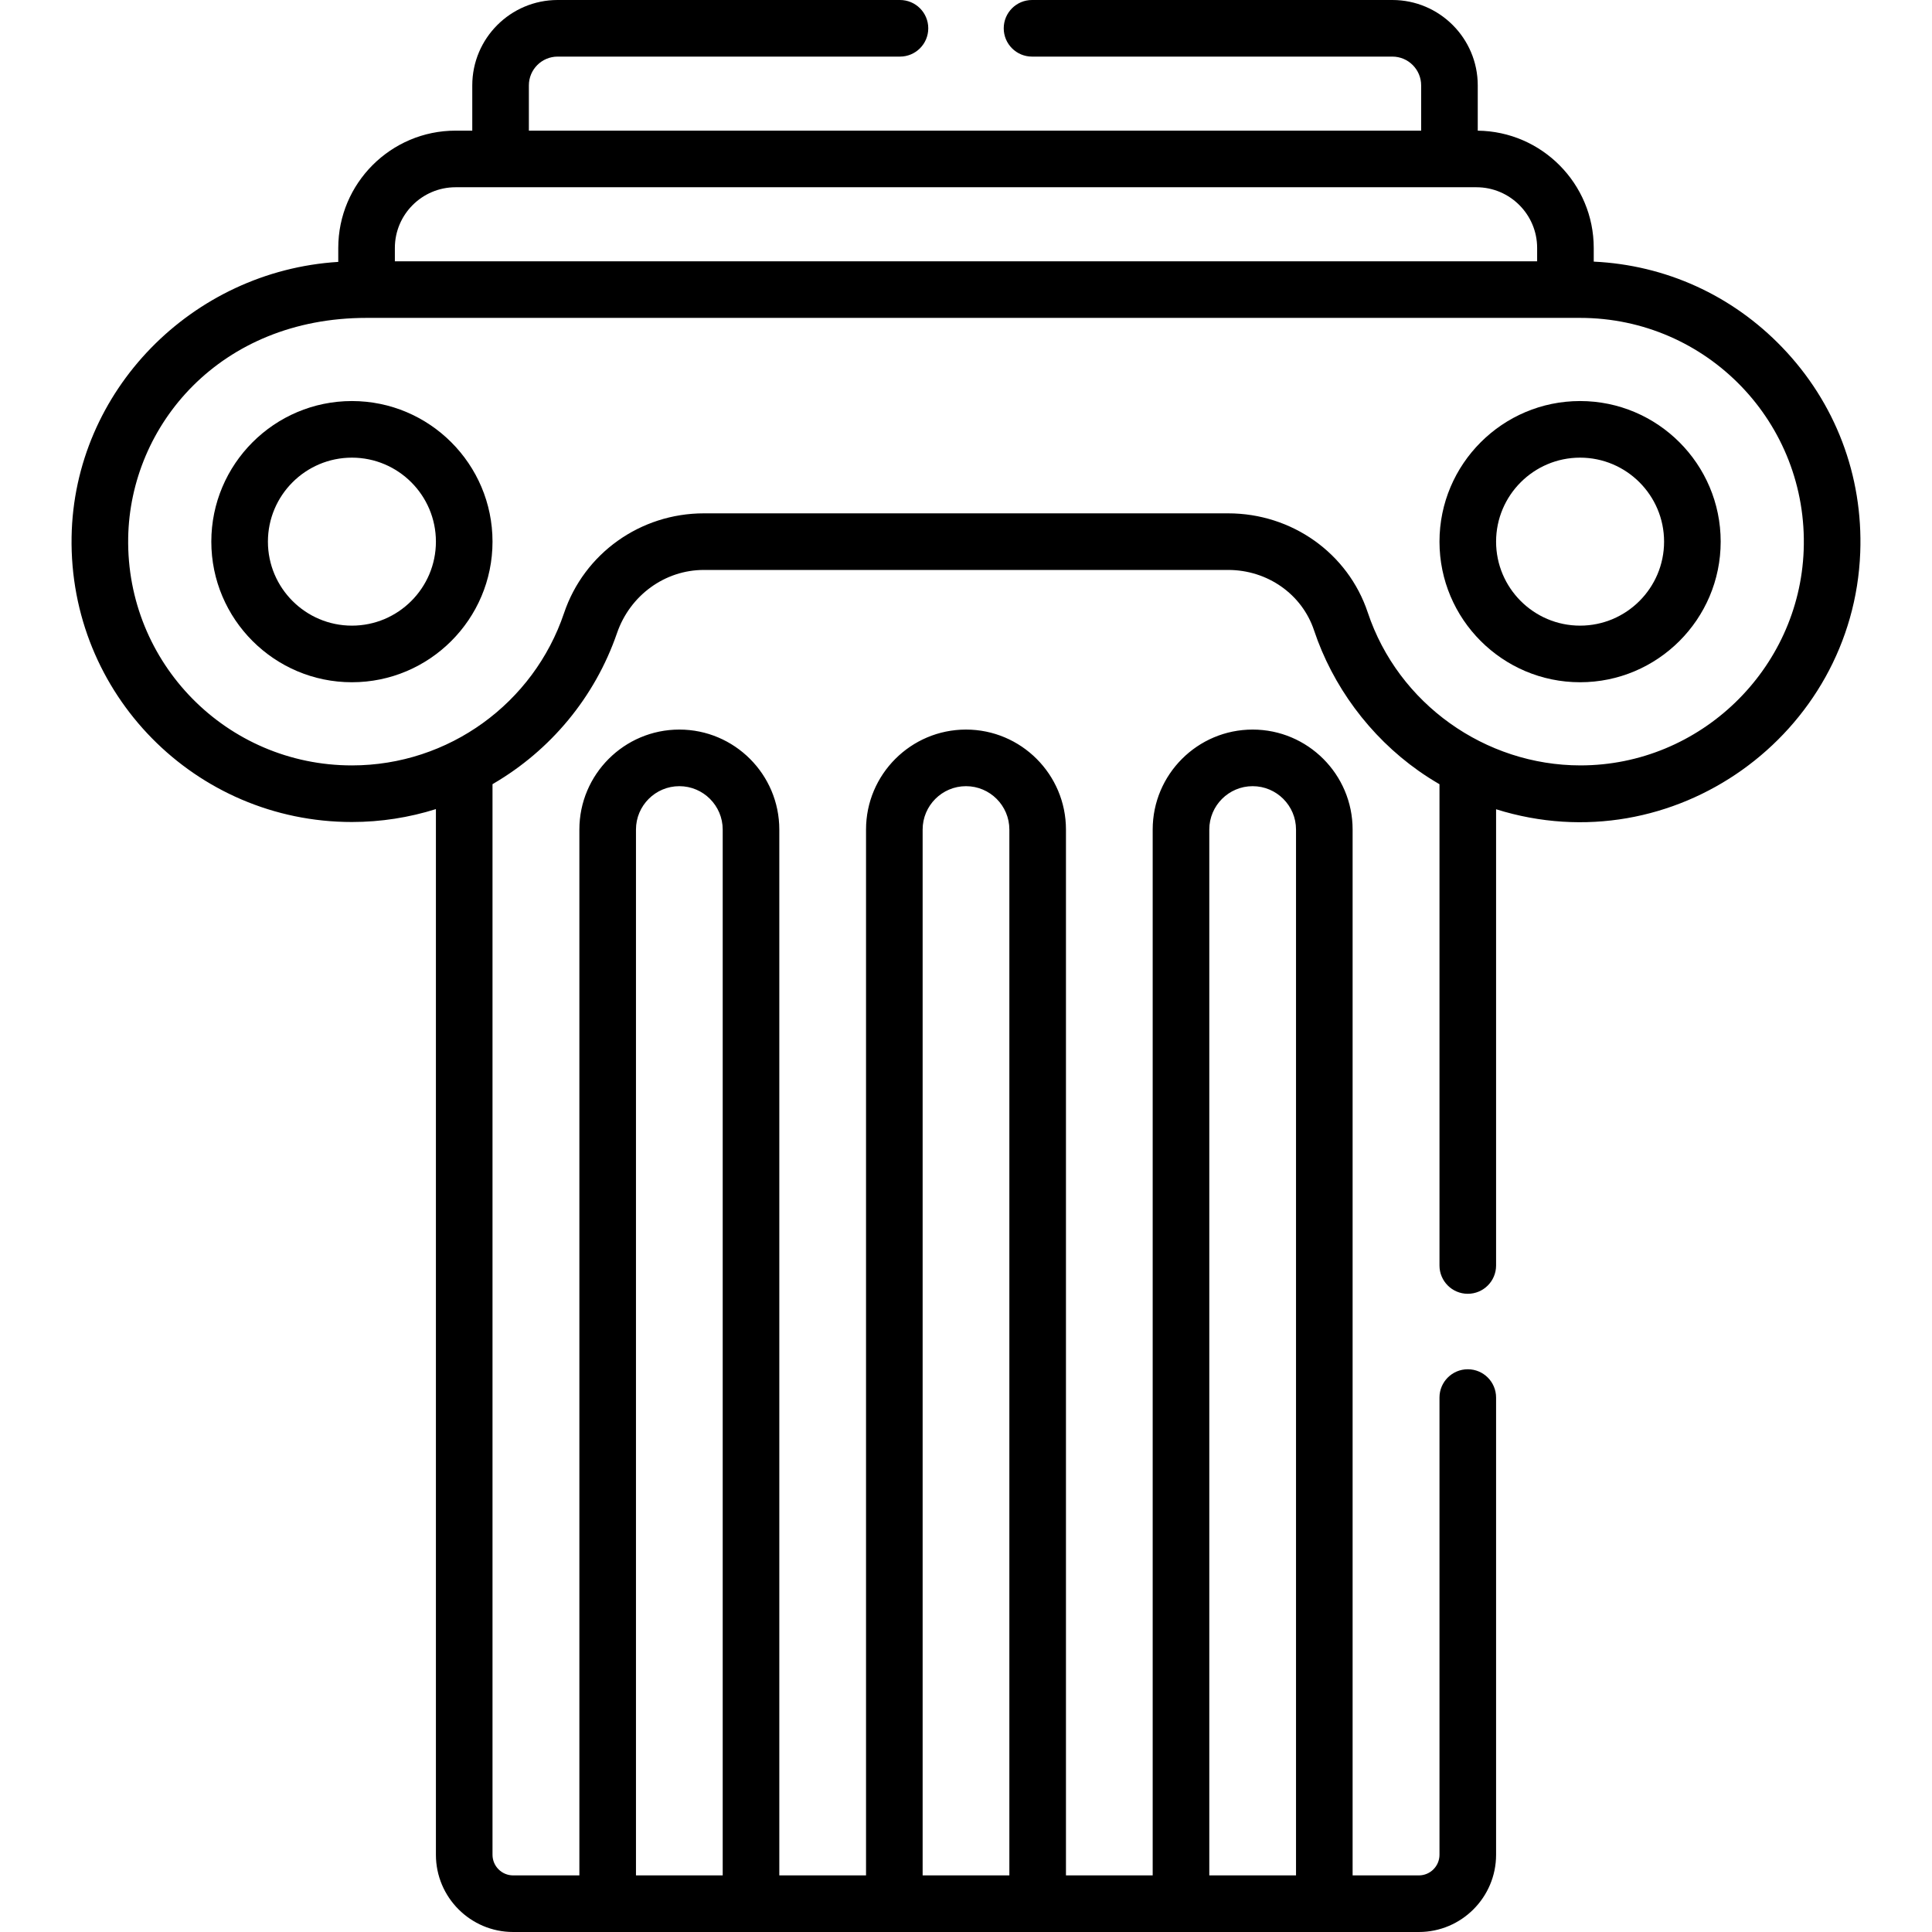
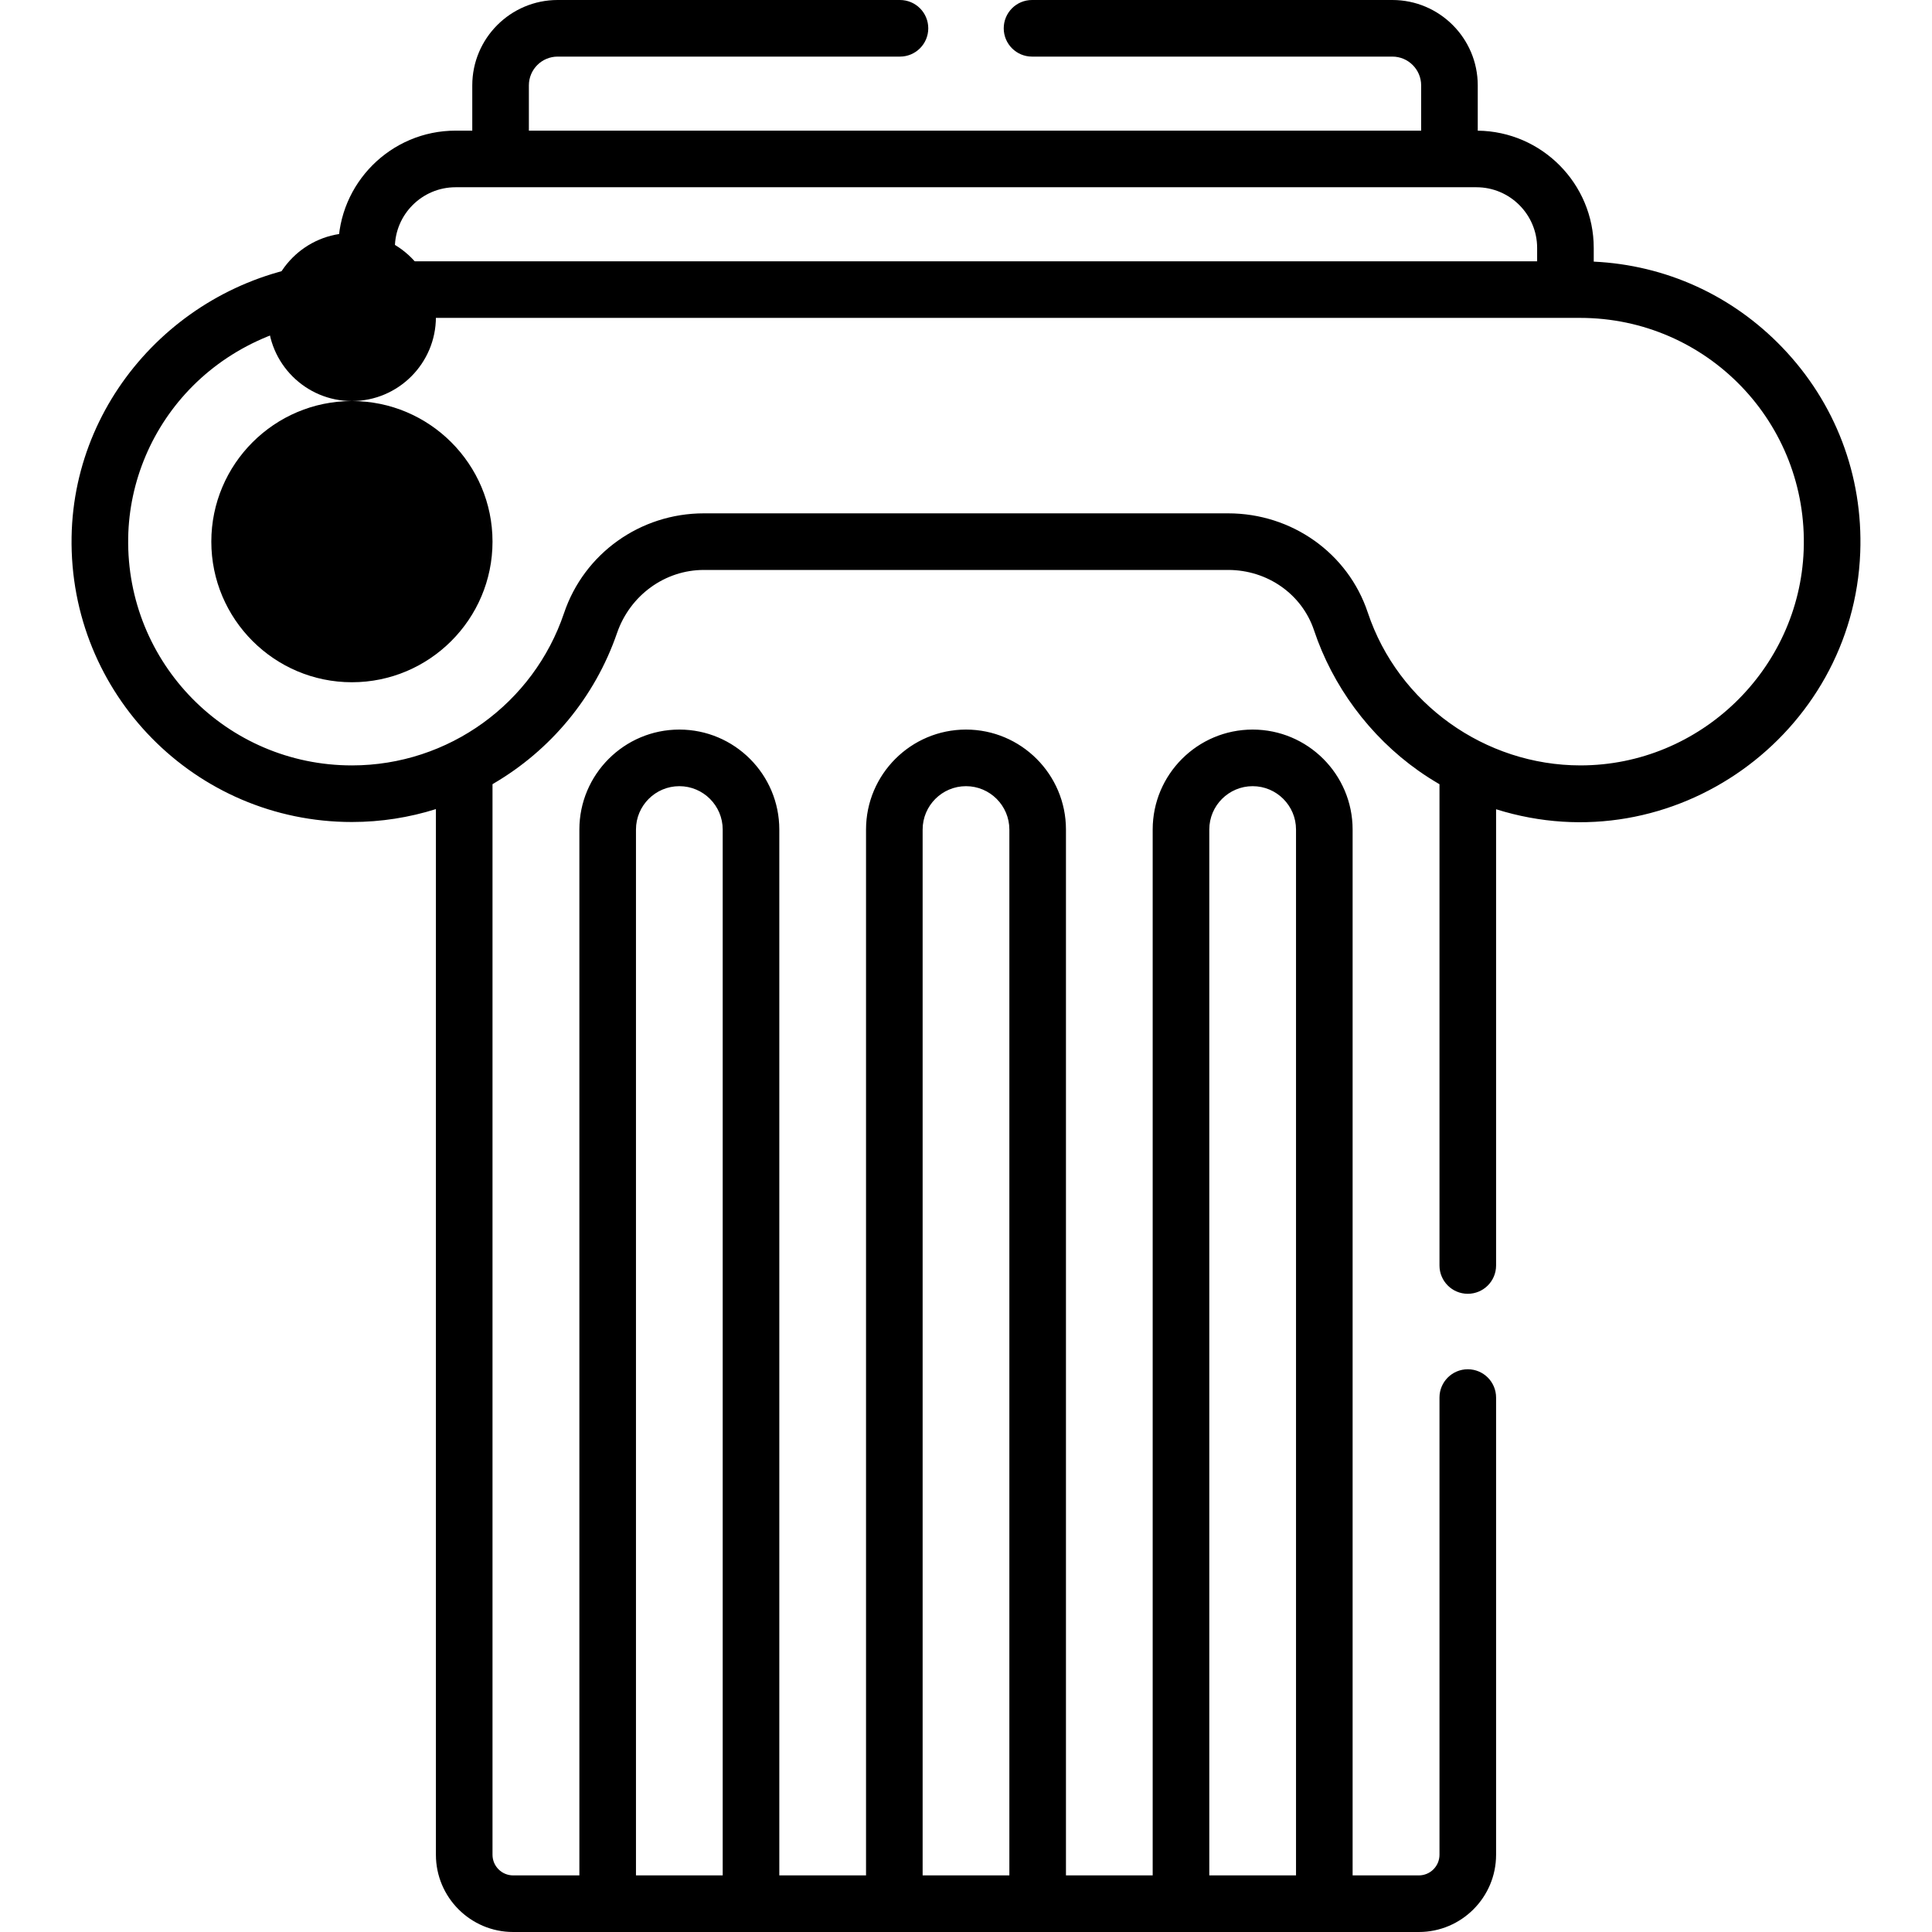
<svg xmlns="http://www.w3.org/2000/svg" id="Capa_1" height="512" viewBox="0 0 512.001 512.001" width="512">
  <g>
-     <path d="m93.262 106.282c-20.545 0-37.26 16.715-37.26 37.26s16.715 37.26 37.26 37.26 37.26-16.715 37.26-37.26-16.715-37.26-37.26-37.26zm0 59.52c-12.274 0-22.26-9.986-22.26-22.26s9.985-22.26 22.26-22.26 22.26 9.986 22.26 22.26-9.986 22.26-22.26 22.26z" />
-     <path d="m418.739 106.282c-20.545 0-37.26 16.715-37.26 37.26s16.715 37.26 37.26 37.26 37.26-16.715 37.26-37.26-16.715-37.26-37.26-37.26zm0 59.52c-12.274 0-22.26-9.986-22.26-22.26s9.985-22.26 22.26-22.26 22.26 9.986 22.26 22.26-9.985 22.26-22.26 22.26z" />
+     <path d="m93.262 106.282c-20.545 0-37.26 16.715-37.26 37.26s16.715 37.26 37.26 37.26 37.26-16.715 37.26-37.26-16.715-37.26-37.26-37.26zc-12.274 0-22.26-9.986-22.26-22.26s9.985-22.26 22.26-22.26 22.26 9.986 22.26 22.26-9.986 22.26-22.26 22.26z" />
    <path d="m472.269 92.016c-13.298-13.813-30.907-21.784-49.911-22.683v-3.624c0-17.024-13.757-30.889-30.737-31.079v-12.005c-.001-12.476-10.15-22.625-22.626-22.625h-95.495c-4.143 0-7.5 3.358-7.5 7.5s3.357 7.5 7.5 7.5h95.495c4.204 0 7.625 3.42 7.625 7.625v11.997h-236.463v-11.997c0-4.204 3.42-7.625 7.624-7.625h90.719c4.143 0 7.5-3.358 7.5-7.5s-3.357-7.5-7.5-7.5h-90.719c-12.475 0-22.624 10.149-22.624 22.625v11.997h-4.426c-17.142 0-31.088 13.946-31.088 31.087v3.697c-38.747 2.404-70.025 34.159-70.671 72.869-.696 41.644 32.785 75.566 74.289 75.566 7.694 0 15.18-1.195 22.26-3.419v277.114c0 11.284 9.181 20.465 20.465 20.465h240.028c11.284 0 20.465-9.181 20.465-20.465v-121.166c0-4.142-3.357-7.5-7.5-7.5s-7.5 3.358-7.5 7.5v121.166c0 3.013-2.451 5.465-5.465 5.465h-17.556v-277.165c0-14.607-11.885-26.491-26.492-26.491s-26.491 11.884-26.491 26.491v277.165h-22.983v-277.165c0-14.607-11.884-26.491-26.491-26.491s-26.492 11.884-26.492 26.491v277.165h-22.983v-277.165c0-14.607-11.885-26.491-26.492-26.491s-26.492 11.884-26.492 26.491v277.165h-17.555c-3.014 0-5.465-2.452-5.465-5.465v-283.715c.099-.058.194-.121.292-.179 14.973-8.771 26.788-22.704 32.708-39.879 3.447-10.001 12.689-16.72 23-16.72h138.957c10.416 0 19.566 6.428 22.76 16.009 4.889 14.667 14.647 28.022 27.715 37.241 1.799 1.269 3.646 2.442 5.526 3.537v127.54c0 4.142 3.357 7.5 7.5 7.5s7.5-3.358 7.5-7.5v-120.907c47.057 14.754 94.677-19.86 96.504-68.037.774-20.408-6.583-39.732-20.715-54.41zm-151.793 127.82c0-6.336 5.155-11.491 11.491-11.491 6.337 0 11.492 5.155 11.492 11.491v277.165h-22.983zm-75.967 0c0-6.336 5.155-11.491 11.492-11.491 6.336 0 11.491 5.155 11.491 11.491v277.165h-22.983zm-75.968 0c0-6.336 5.155-11.491 11.492-11.491s11.492 5.155 11.492 11.491v277.165h-22.984zm-63.897-154.127c0-8.871 7.217-16.087 16.088-16.087h270.538c8.871 0 16.088 7.217 16.088 16.087v3.534h-302.714zm373.35 80.149c-1.195 31.52-27.424 56.981-59.168 56.981-25.192-.002-48.28-16.295-56.357-40.533-5.238-15.714-20.107-26.265-36.99-26.265h-138.957-.001c-16.83 0-31.72 10.628-37.05 26.447-8.033 23.848-30.55 40.353-56.209 40.353-33.177 0-59.845-27.12-59.291-60.316.498-29.842 24.343-58.282 63.173-58.282h317.714 3.882c33.609 0 60.538 27.822 59.254 61.615z" />
  </g>
</svg>